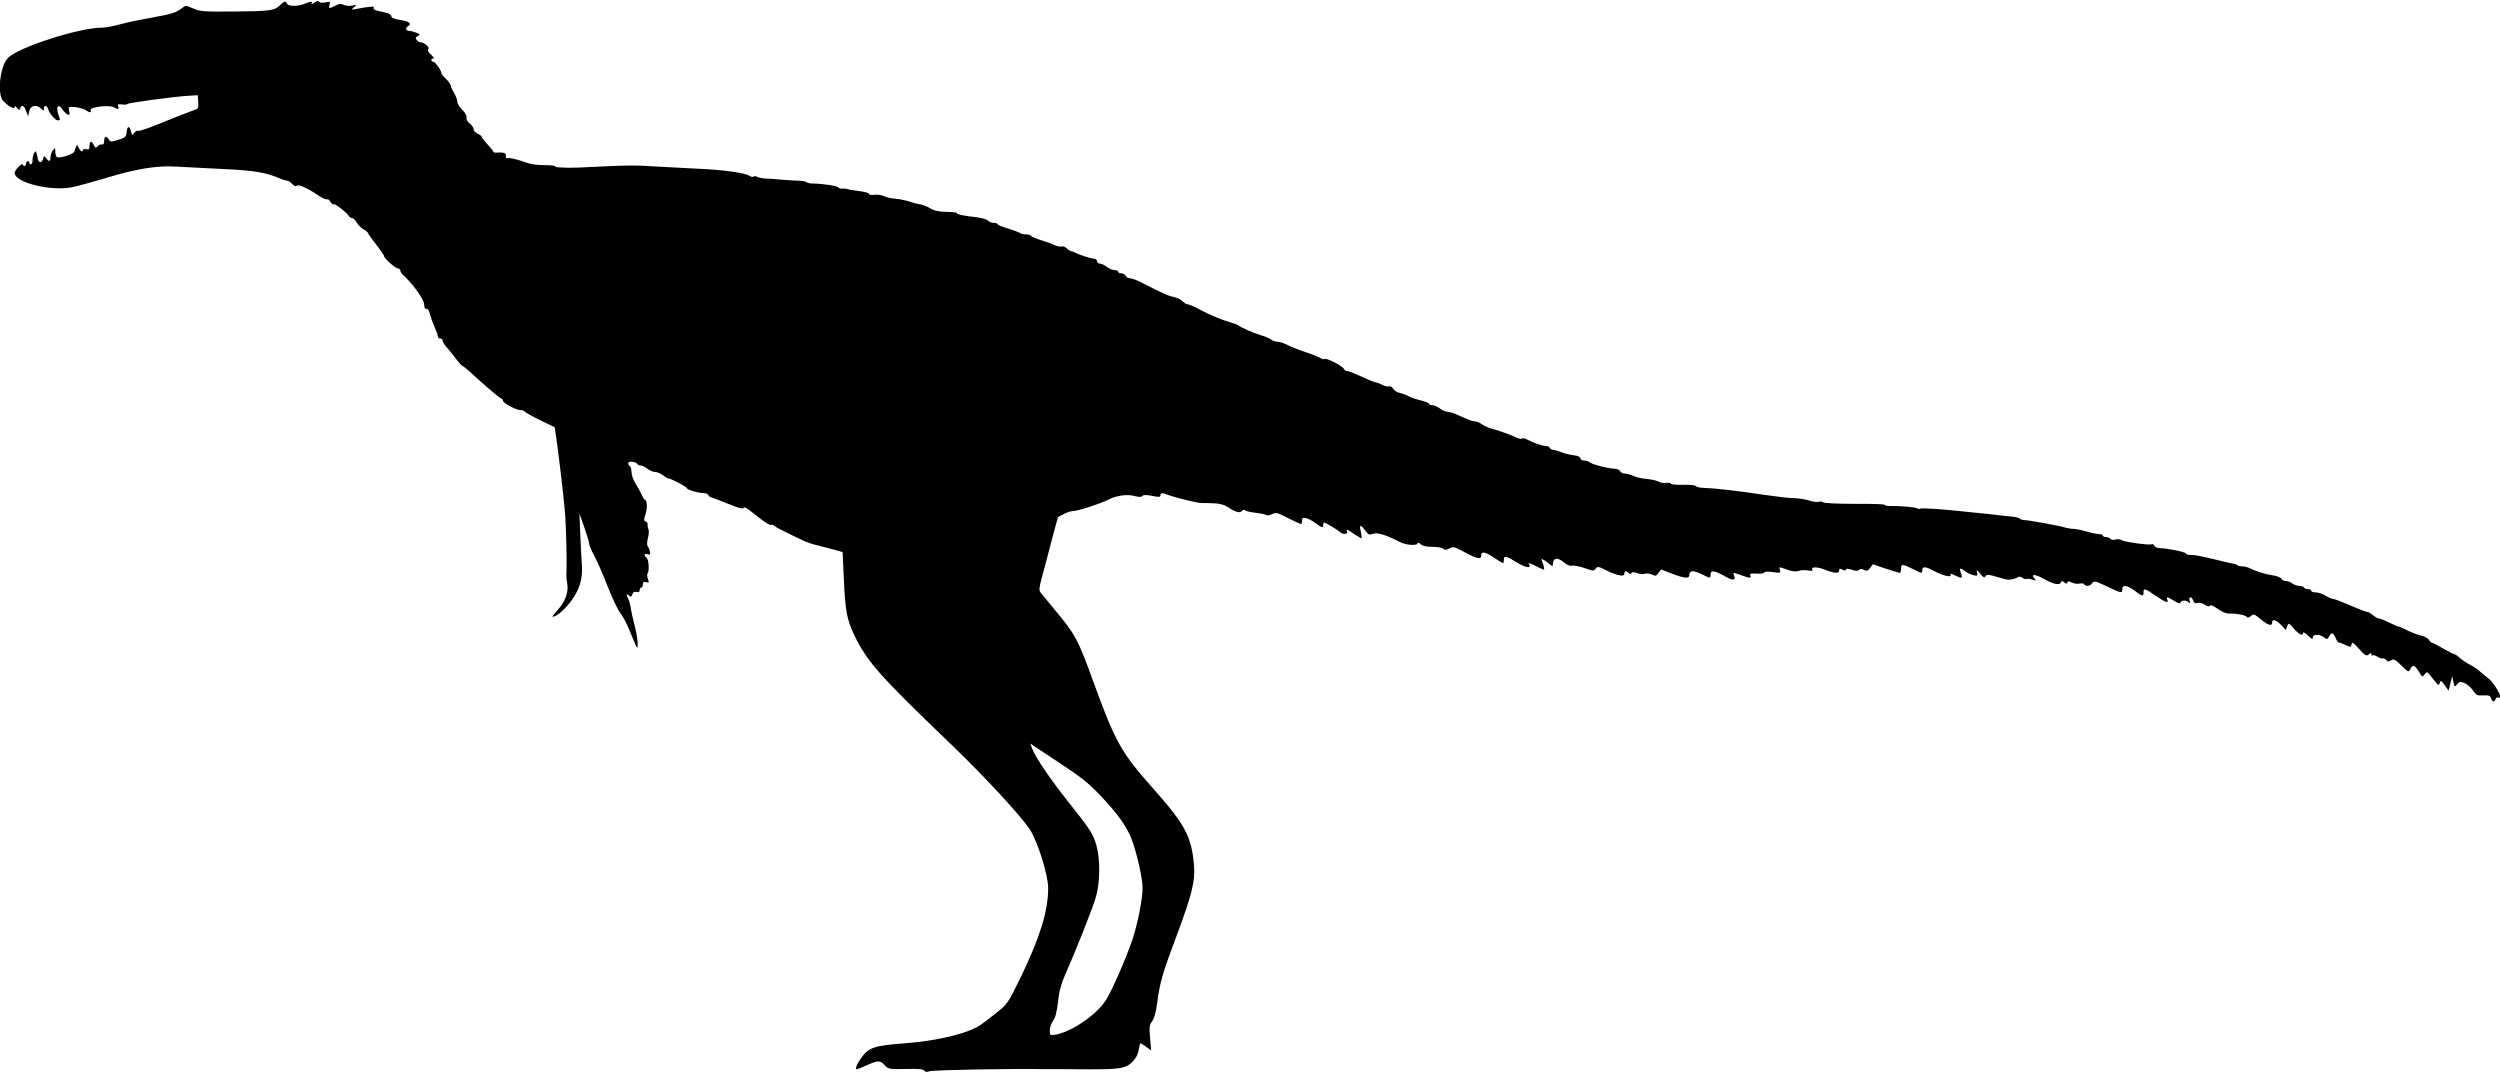
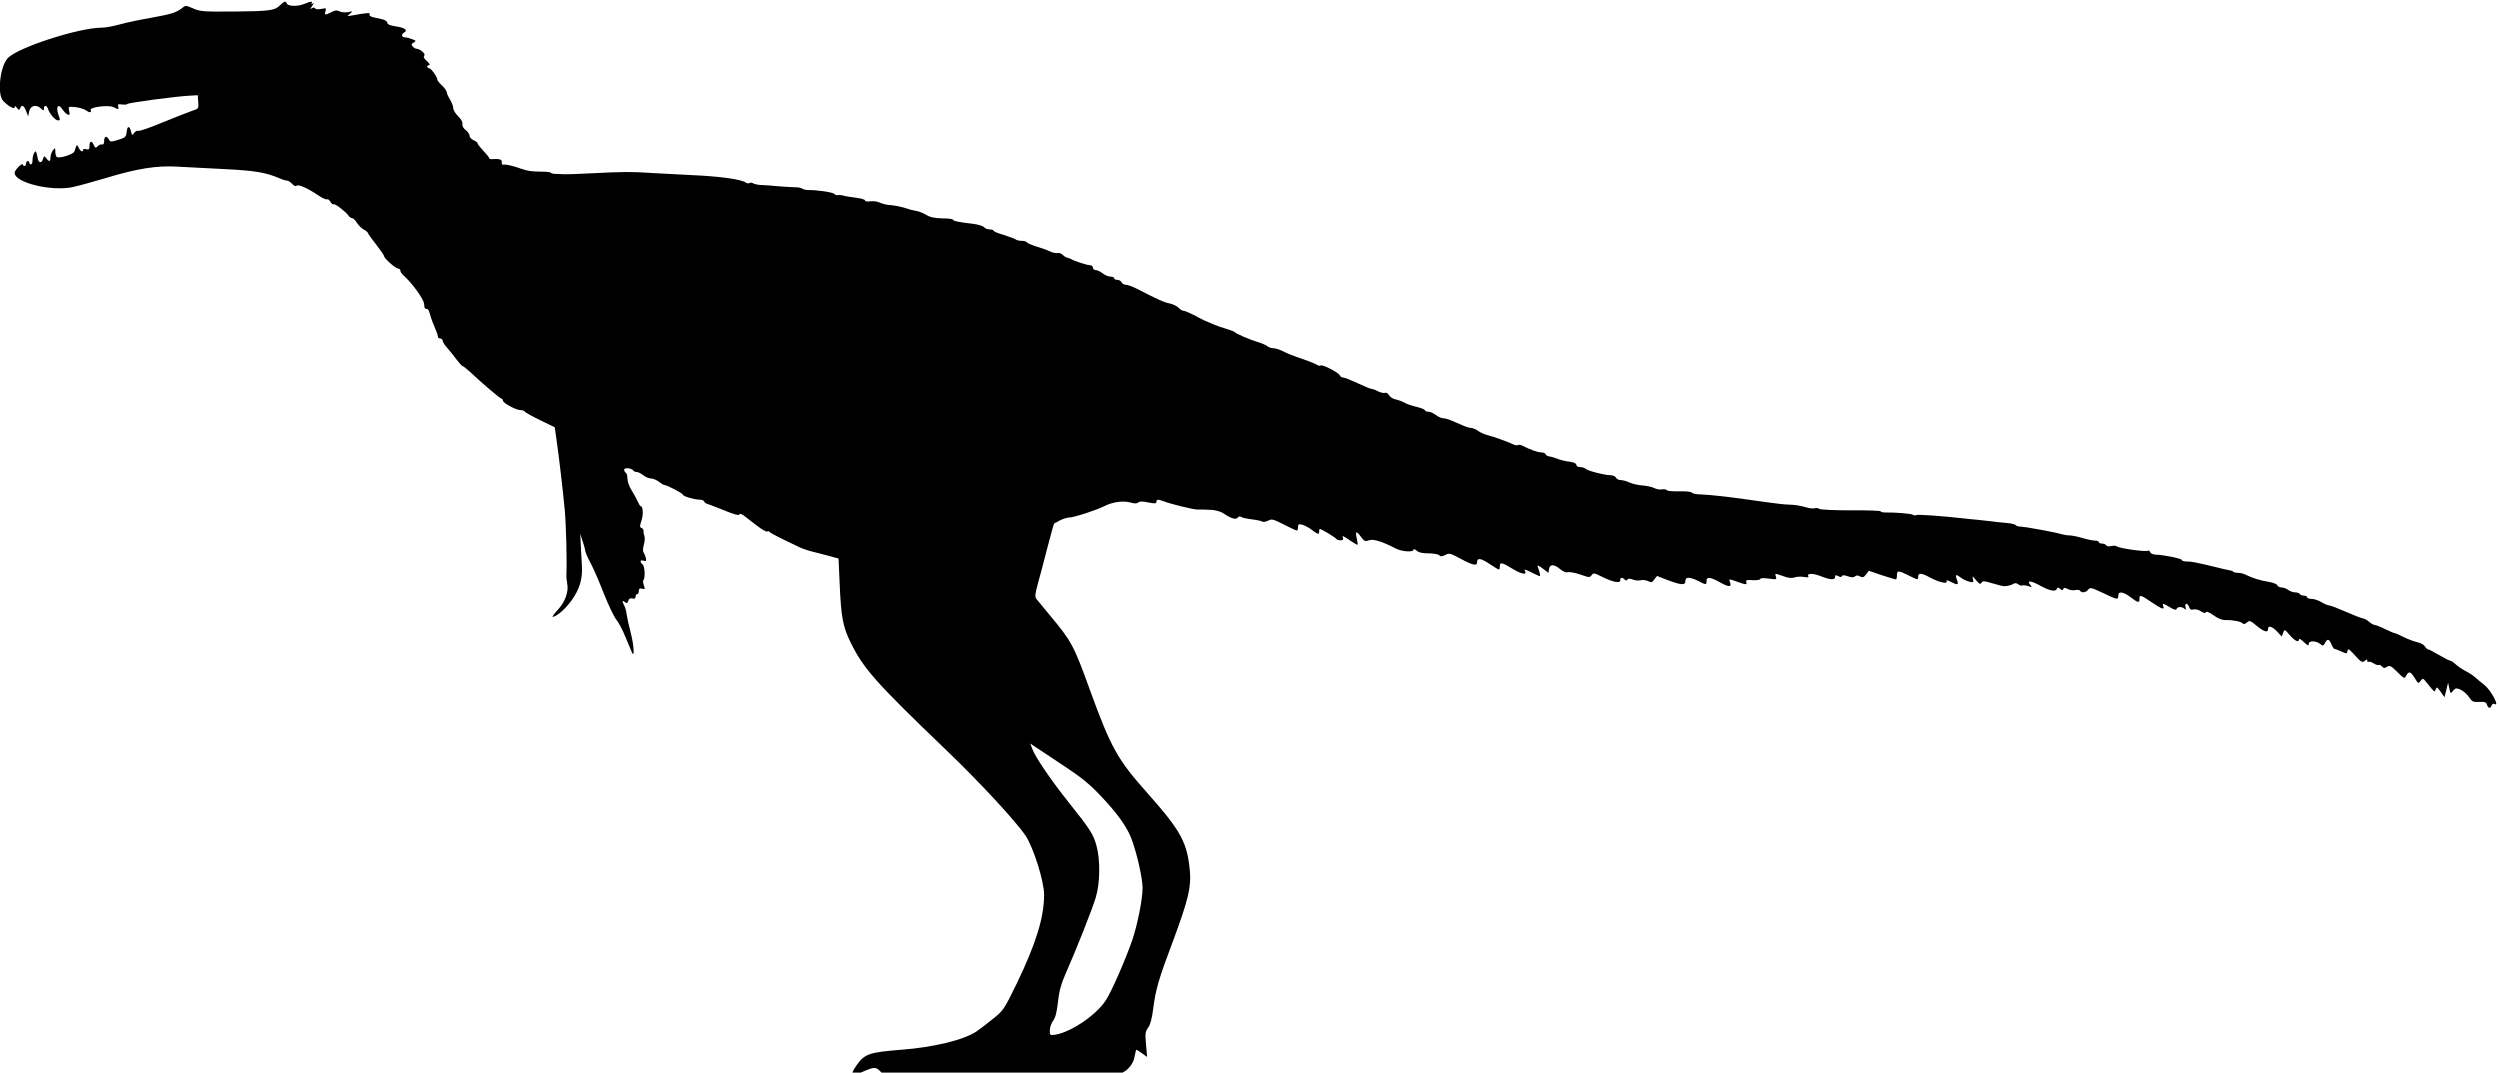
<svg xmlns="http://www.w3.org/2000/svg" version="1.0" width="1536pt" height="659pt" viewBox="0 0 1536 659" preserveAspectRatio="xMidYMid meet">
  <g transform="translate(0,659) scale(0.1,-0.1)" fill="#000000" stroke="none">
-     <path d="M1930 6573 c-13 -9 -20 -11 -16 -5 10 16 -4 15 -47 -3 -40 -16 -99 -14 -105 4 -6 17 -17 14 -43 -13 -32 -31 -62 -35 -290 -37 -177 -1 -200 0 -242 19 -46 20 -47 20 -70 1 -36 -27 -61 -35 -192 -59 -65 -11 -149 -29 -189 -40 -39 -11 -88 -20 -110 -20 -142 0 -521 -123 -579 -188 -47 -51 -65 -219 -29 -260 28 -32 72 -57 72 -41 1 10 5 9 14 -4 12 -15 14 -16 20 -2 9 24 23 18 36 -17 l13 -33 6 30 c7 36 43 46 72 19 17 -16 19 -16 19 -1 0 23 17 21 25 -2 9 -30 45 -71 62 -71 11 0 13 5 8 18 -26 60 -11 96 20 48 9 -13 23 -27 31 -30 13 -5 14 0 9 22 -6 27 -5 28 37 24 24 -3 52 -11 63 -18 25 -18 39 -18 32 0 -7 18 112 33 142 17 27 -15 34 -14 27 5 -5 13 -1 15 24 12 16 -2 31 -1 32 3 3 7 298 47 383 51 l50 3 3 -42 c3 -40 2 -41 -35 -53 -21 -7 -102 -39 -181 -71 -79 -33 -148 -57 -153 -53 -6 3 -16 -2 -24 -12 -13 -18 -14 -17 -20 9 -10 37 -23 34 -27 -5 -3 -29 -8 -34 -51 -47 -45 -14 -50 -14 -58 2 -15 25 -29 21 -29 -9 0 -16 -5 -24 -12 -22 -7 3 -19 -2 -27 -10 -13 -13 -16 -12 -25 7 -13 29 -26 26 -26 -5 0 -21 -4 -25 -20 -21 -11 3 -20 1 -20 -4 0 -17 -17 -9 -27 14 -11 23 -11 22 -26 -24 -6 -17 -91 -44 -108 -34 -5 4 -9 18 -9 33 -1 26 -1 26 -15 8 -8 -11 -15 -30 -15 -43 0 -27 -8 -29 -26 -5 -13 16 -14 15 -20 -6 -8 -26 -28 -24 -32 4 -2 10 -5 26 -8 34 -4 13 -6 13 -14 0 -6 -8 -10 -27 -10 -42 0 -16 -4 -28 -10 -28 -5 0 -10 5 -10 10 0 6 -4 10 -10 10 -5 0 -10 -7 -10 -15 0 -8 -4 -15 -10 -15 -5 0 -10 4 -10 10 0 5 -11 -1 -25 -14 -14 -13 -25 -30 -25 -38 0 -60 222 -115 355 -88 33 7 124 32 202 55 192 59 319 79 442 71 53 -3 183 -10 289 -15 188 -9 257 -21 340 -57 18 -8 39 -14 46 -14 7 0 21 -9 31 -20 12 -13 22 -17 28 -11 10 10 65 -14 135 -61 23 -16 46 -26 52 -23 5 3 14 -4 20 -15 6 -11 15 -18 20 -15 9 5 77 -48 93 -72 4 -7 14 -13 20 -13 7 0 20 -13 29 -28 9 -15 28 -34 42 -42 14 -7 26 -17 26 -21 0 -3 22 -35 50 -70 27 -35 50 -68 50 -73 0 -14 71 -76 86 -76 8 0 14 -6 14 -13 0 -7 8 -19 18 -28 51 -45 123 -142 127 -174 1 -5 3 -16 3 -23 1 -6 7 -11 14 -10 6 2 14 -10 18 -27 4 -16 16 -52 28 -79 12 -27 22 -55 22 -62 0 -8 7 -14 15 -14 8 0 15 -6 15 -14 0 -7 12 -27 28 -44 15 -17 41 -49 57 -71 17 -22 33 -40 38 -41 4 0 24 -16 45 -35 75 -71 186 -165 194 -165 4 0 8 -6 8 -12 1 -15 81 -58 109 -58 11 0 22 -4 25 -9 3 -5 46 -29 95 -53 l89 -43 11 -75 c14 -96 39 -306 51 -435 8 -85 14 -313 10 -395 -1 -14 2 -39 5 -56 10 -48 -12 -111 -57 -160 -22 -24 -37 -44 -33 -44 22 0 72 42 111 93 55 74 75 139 69 226 -2 36 -7 122 -10 191 l-5 125 30 -85 c16 -47 30 -92 30 -101 0 -9 14 -43 32 -75 17 -32 55 -118 83 -191 29 -73 64 -146 78 -162 13 -16 38 -63 54 -103 17 -40 34 -82 39 -93 19 -47 15 38 -6 118 -12 45 -23 96 -25 113 -2 18 -8 41 -14 52 -15 28 -14 37 3 23 11 -10 16 -8 21 7 4 14 12 18 25 15 14 -4 20 0 20 11 0 9 5 16 10 16 6 0 10 9 10 19 0 14 5 18 20 14 18 -5 19 -3 11 20 -5 14 -7 28 -3 32 12 12 9 85 -4 96 -20 17 -17 31 5 24 16 -5 18 -2 14 17 -3 13 -10 28 -14 34 -5 6 -4 27 2 48 6 21 7 45 3 54 -4 10 -6 23 -5 30 1 7 -4 15 -12 18 -12 4 -12 11 -1 45 13 37 10 89 -5 89 -3 0 -12 15 -20 33 -8 17 -25 49 -38 69 -13 21 -23 51 -23 67 0 16 -4 33 -10 36 -5 3 -10 12 -10 19 0 15 46 10 56 -5 3 -5 12 -9 21 -9 8 0 26 -9 40 -20 14 -11 36 -20 48 -20 12 0 34 -9 48 -20 14 -11 29 -20 34 -20 15 0 113 -51 113 -59 0 -10 70 -31 103 -31 14 0 27 -5 29 -12 2 -6 11 -13 19 -14 7 -2 54 -20 104 -40 58 -24 90 -33 93 -25 2 7 13 4 30 -9 15 -12 51 -39 79 -61 29 -22 57 -38 62 -35 5 4 12 2 15 -3 5 -7 78 -44 191 -97 17 -7 48 -18 70 -23 22 -6 67 -17 101 -26 l61 -17 7 -156 c9 -204 19 -260 66 -357 79 -162 154 -247 590 -665 208 -200 426 -435 487 -526 48 -73 113 -279 113 -361 0 -140 -50 -302 -170 -550 -77 -157 -80 -162 -147 -215 -37 -30 -81 -64 -98 -75 -78 -53 -265 -98 -464 -113 -192 -15 -223 -25 -271 -92 -27 -37 -38 -68 -25 -68 2 0 30 11 61 25 70 31 81 31 110 0 22 -24 28 -25 129 -23 77 2 108 -1 114 -10 5 -9 15 -10 32 -4 20 8 499 17 712 13 31 0 74 0 95 0 20 0 96 0 167 -1 195 -1 233 6 272 45 21 21 35 46 39 74 4 22 9 41 11 41 3 0 19 -10 35 -22 l31 -22 -7 77 c-6 68 -4 80 14 104 13 19 23 56 30 113 16 122 32 180 122 418 93 251 112 329 104 427 -16 178 -54 248 -255 475 -191 214 -229 282 -361 645 -98 271 -112 296 -245 455 -39 47 -76 92 -83 101 -9 12 -7 31 9 90 12 41 38 141 59 223 21 81 40 149 42 150 2 0 18 9 36 19 19 9 43 17 55 17 29 0 168 45 217 70 51 26 116 35 162 22 25 -7 39 -7 47 1 7 7 26 7 60 0 41 -8 51 -8 51 3 0 17 10 17 47 3 38 -15 184 -51 206 -50 23 1 34 0 87 -2 27 -2 58 -11 75 -23 42 -30 76 -39 85 -24 5 7 13 9 21 4 13 -7 20 -9 86 -18 17 -2 37 -7 43 -11 7 -4 23 -1 37 6 22 12 31 9 96 -24 40 -20 75 -37 80 -37 4 0 7 9 7 21 0 18 4 20 26 15 15 -4 41 -18 59 -32 37 -28 45 -30 45 -9 0 8 2 15 4 15 9 0 96 -52 101 -61 4 -5 15 -9 27 -9 14 0 18 5 14 16 -6 16 -4 15 53 -23 19 -13 35 -22 37 -20 2 1 -1 19 -5 40 -11 45 -2 47 27 7 19 -26 25 -28 48 -20 26 10 79 -6 164 -50 38 -20 110 -25 110 -7 0 5 8 3 18 -6 13 -12 36 -17 73 -17 30 0 60 -5 67 -12 9 -9 18 -8 37 2 24 13 31 11 94 -23 73 -40 101 -46 101 -23 0 30 23 27 75 -8 30 -20 57 -36 60 -36 3 0 5 9 5 20 0 28 13 25 80 -16 52 -32 90 -39 75 -13 -9 14 2 11 45 -11 22 -11 42 -20 45 -20 6 0 1 22 -13 60 -4 9 9 4 30 -12 l37 -28 3 22 c4 32 30 33 66 3 20 -17 38 -24 50 -21 10 3 44 -3 76 -14 54 -19 59 -20 70 -4 11 15 16 14 62 -9 68 -34 114 -43 114 -23 0 19 11 21 27 5 7 -7 13 -8 17 0 5 7 15 7 33 0 15 -6 38 -8 50 -4 13 3 33 0 45 -6 18 -10 24 -8 37 10 l17 22 67 -26 c83 -31 107 -32 107 -5 0 13 7 20 20 20 12 0 38 -9 60 -20 48 -25 50 -25 50 0 0 28 24 25 86 -10 52 -29 70 -28 58 4 -8 20 -7 20 46 1 53 -19 61 -19 54 -1 -4 12 4 14 40 11 25 -1 46 2 46 7 0 6 20 7 51 3 48 -7 51 -6 45 13 -7 20 -7 20 42 3 34 -13 55 -15 73 -9 13 5 39 6 57 3 21 -4 32 -3 28 3 -12 20 26 21 75 2 60 -24 89 -25 89 -5 0 12 4 13 19 5 13 -7 20 -7 23 0 2 7 14 7 36 -1 24 -8 37 -8 44 -1 8 8 17 8 31 0 17 -8 23 -6 37 12 l17 23 79 -27 c44 -14 82 -26 87 -26 4 0 7 11 7 25 0 31 8 31 70 0 58 -29 60 -30 60 -11 0 28 19 27 76 -4 56 -30 112 -41 98 -19 -3 6 8 4 24 -5 45 -23 53 -21 41 10 -13 35 -7 38 22 16 13 -11 37 -22 53 -26 26 -6 28 -5 23 16 -5 21 -3 20 19 -7 20 -24 26 -27 33 -16 8 13 18 12 70 -4 34 -10 67 -18 74 -17 22 2 42 7 55 16 7 4 19 3 27 -4 8 -7 20 -10 27 -7 7 2 24 0 37 -5 21 -8 22 -7 11 7 -25 30 1 29 59 -3 62 -34 97 -40 104 -19 3 9 7 9 19 -1 12 -10 17 -10 20 -1 3 9 9 9 27 0 13 -7 33 -10 46 -7 13 3 27 2 30 -4 10 -15 36 -12 50 7 11 15 19 13 90 -20 89 -43 95 -44 95 -17 0 29 30 25 76 -10 46 -35 54 -36 54 -10 0 27 6 26 74 -20 63 -43 82 -49 72 -25 -7 20 0 19 42 -7 25 -15 37 -18 40 -10 5 15 34 16 49 1 9 -9 10 -7 6 10 -7 27 13 28 22 1 5 -15 12 -19 26 -15 12 4 31 -1 46 -11 19 -12 28 -13 31 -6 2 8 20 0 46 -18 29 -21 54 -31 77 -30 45 1 98 -10 105 -22 3 -5 14 -2 24 7 16 14 20 13 60 -20 45 -37 70 -45 70 -20 0 24 24 17 55 -15 l29 -31 9 23 c8 23 9 22 41 -15 33 -37 56 -48 56 -25 0 6 14 -1 30 -17 24 -23 30 -25 30 -11 0 21 45 20 72 -2 14 -12 18 -11 28 7 15 29 25 26 40 -9 7 -16 15 -29 19 -28 3 1 22 -6 41 -15 33 -15 35 -15 38 4 3 16 11 11 46 -28 38 -42 45 -46 60 -34 13 11 16 11 16 1 0 -8 3 -10 7 -7 3 4 17 0 30 -8 13 -9 27 -13 32 -11 5 3 14 -1 21 -9 9 -11 16 -12 31 -2 16 10 25 6 63 -32 43 -42 44 -43 55 -22 16 29 26 26 52 -15 21 -35 23 -36 36 -18 14 18 15 18 34 -6 55 -68 52 -66 59 -45 6 16 9 14 30 -15 l24 -34 11 44 11 45 8 -35 c6 -32 8 -33 20 -18 7 10 17 18 23 18 22 0 60 -26 78 -54 18 -27 26 -31 62 -29 34 2 43 -1 48 -17 8 -24 21 -26 29 -4 3 8 10 12 16 9 37 -23 -20 85 -62 117 -18 14 -42 34 -53 44 -11 11 -37 28 -58 39 -22 11 -50 30 -63 42 -14 13 -29 23 -34 23 -5 0 -36 16 -69 35 -32 19 -63 35 -68 35 -4 0 -13 8 -20 19 -6 10 -27 21 -46 25 -19 4 -56 18 -83 31 -27 14 -52 25 -57 25 -4 0 -30 11 -59 25 -28 14 -57 25 -63 25 -7 0 -22 9 -35 20 -13 11 -29 20 -36 20 -7 0 -54 18 -104 40 -50 22 -97 40 -105 40 -8 0 -29 9 -47 20 -18 11 -45 20 -60 20 -16 0 -28 5 -28 10 0 6 -9 10 -19 10 -11 0 -23 5 -26 10 -3 6 -16 10 -29 10 -12 0 -31 7 -42 15 -10 8 -29 15 -40 15 -12 0 -24 6 -27 14 -3 7 -25 16 -49 20 -52 8 -104 24 -140 42 -14 8 -37 14 -50 14 -14 0 -28 3 -32 7 -3 4 -14 8 -24 9 -9 1 -46 10 -82 19 -122 29 -150 35 -180 35 -17 0 -30 4 -30 9 0 9 -112 32 -162 33 -15 1 -29 7 -32 15 -3 8 -10 12 -15 9 -12 -8 -173 14 -188 26 -6 5 -22 6 -36 3 -14 -4 -28 -2 -31 4 -4 6 -16 11 -27 11 -10 0 -19 4 -19 9 0 5 -10 9 -22 9 -13 0 -48 7 -78 16 -30 9 -66 16 -79 16 -14 0 -38 4 -55 9 -36 11 -210 43 -246 45 -14 0 -28 5 -31 10 -4 4 -26 10 -50 12 -24 2 -66 6 -94 10 -27 3 -68 8 -90 10 -22 2 -58 5 -80 8 -143 16 -287 26 -295 21 -6 -3 -16 -3 -22 2 -12 7 -108 15 -170 14 -16 0 -28 3 -28 7 0 4 -82 7 -183 6 -100 0 -188 4 -194 9 -7 5 -19 7 -28 4 -8 -4 -36 0 -62 8 -26 8 -68 14 -93 14 -25 0 -94 8 -155 17 -207 30 -314 43 -410 47 -16 1 -33 6 -37 11 -3 5 -38 8 -76 7 -39 -1 -73 2 -76 7 -3 5 -16 7 -30 5 -13 -3 -34 1 -47 8 -13 7 -46 14 -73 16 -27 2 -62 10 -79 18 -17 8 -41 15 -54 15 -13 0 -26 7 -29 15 -4 8 -19 15 -35 15 -36 0 -140 27 -153 40 -5 5 -20 10 -33 10 -13 0 -23 6 -23 14 0 8 -16 16 -43 19 -24 3 -57 11 -73 18 -16 6 -38 13 -48 14 -11 1 -22 7 -24 13 -2 7 -14 12 -27 12 -22 0 -69 17 -118 42 -10 5 -22 6 -27 3 -5 -3 -17 -1 -27 4 -27 14 -124 49 -158 57 -16 4 -42 15 -57 25 -14 11 -34 19 -43 19 -9 0 -33 7 -53 16 -21 9 -52 22 -70 30 -18 8 -41 14 -51 14 -10 0 -30 9 -44 20 -14 11 -35 20 -46 20 -12 0 -21 4 -21 9 0 5 -24 14 -52 21 -29 7 -62 18 -73 25 -11 7 -35 16 -53 20 -18 3 -37 16 -43 27 -6 11 -17 17 -24 14 -8 -3 -27 1 -42 9 -15 8 -33 15 -40 15 -7 0 -45 16 -86 35 -41 19 -81 35 -89 35 -9 0 -18 6 -21 13 -6 17 -106 69 -118 61 -6 -3 -15 -1 -22 4 -7 5 -48 22 -92 37 -44 14 -96 35 -116 46 -20 10 -47 19 -60 19 -12 0 -30 6 -38 13 -9 7 -36 19 -61 26 -47 14 -131 50 -140 61 -3 3 -25 12 -50 19 -25 7 -58 19 -75 26 -49 20 -79 34 -95 43 -43 24 -83 42 -94 42 -7 0 -21 9 -30 19 -10 10 -34 22 -54 26 -33 6 -73 24 -203 91 -26 13 -56 24 -67 24 -11 0 -22 7 -26 15 -3 8 -15 15 -26 15 -11 0 -20 5 -20 10 0 6 -10 10 -22 10 -13 0 -34 9 -48 20 -14 11 -33 20 -42 20 -10 0 -18 7 -18 15 0 8 -8 15 -17 15 -19 0 -99 26 -117 38 -6 3 -17 7 -23 8 -7 1 -20 9 -29 18 -9 9 -24 14 -33 11 -9 -2 -28 2 -43 9 -15 8 -52 21 -82 30 -30 9 -58 21 -61 26 -3 6 -19 10 -34 10 -15 0 -31 4 -36 9 -6 4 -38 16 -72 27 -35 10 -63 21 -63 26 0 4 -11 8 -24 8 -13 0 -29 6 -35 14 -6 7 -35 16 -64 20 -89 10 -127 18 -127 26 0 4 -30 8 -66 8 -47 1 -75 7 -99 22 -19 11 -46 22 -62 24 -15 2 -46 10 -68 18 -22 7 -60 15 -85 17 -24 1 -56 9 -70 16 -14 7 -40 10 -57 8 -20 -3 -33 -1 -33 5 0 6 -26 13 -57 17 -32 4 -65 9 -73 12 -8 3 -23 5 -34 4 -10 -2 -22 2 -25 7 -6 10 -107 25 -161 24 -14 0 -30 4 -36 9 -6 4 -24 8 -40 8 -16 0 -63 3 -104 6 -41 4 -91 8 -110 8 -19 1 -41 6 -47 10 -7 5 -18 5 -23 2 -6 -4 -16 -2 -23 3 -25 20 -165 39 -337 46 -80 4 -190 10 -245 13 -117 8 -169 8 -365 -2 -80 -4 -154 -7 -165 -6 -11 0 -35 1 -52 2 -18 0 -33 4 -33 7 0 4 -28 7 -62 7 -59 1 -80 4 -118 17 -50 18 -97 29 -110 26 -10 -2 -14 3 -12 15 3 17 -15 22 -60 19 -10 -1 -18 2 -18 7 0 4 -16 24 -35 44 -19 20 -35 40 -35 45 0 5 -11 14 -25 20 -14 6 -25 19 -25 28 0 9 -11 25 -24 35 -15 11 -22 26 -20 37 3 10 -7 29 -25 46 -17 17 -31 39 -31 50 0 12 -9 36 -20 54 -11 18 -20 38 -20 45 0 7 -13 26 -30 42 -16 15 -28 31 -28 34 3 13 -38 71 -49 71 -7 0 -13 5 -13 10 0 6 6 10 13 10 6 0 0 11 -15 24 -18 16 -23 27 -16 34 10 10 -26 42 -48 42 -6 0 -17 6 -23 14 -10 11 -8 17 6 24 16 10 15 12 -10 21 -16 6 -34 11 -42 11 -22 0 -27 18 -8 29 27 15 5 31 -53 39 -32 5 -49 12 -49 21 0 8 -13 18 -30 22 -16 4 -43 10 -58 13 -17 4 -25 11 -21 18 7 11 -18 9 -106 -7 -34 -6 -34 -6 -15 10 19 16 19 17 -12 10 -18 -3 -41 -1 -52 5 -16 8 -28 7 -50 -5 -39 -20 -44 -19 -36 6 6 19 4 20 -25 14 -20 -4 -35 -3 -39 4 -5 7 -14 5 -31 -6z m4600 -4684 c114 -75 164 -116 234 -190 101 -107 157 -185 186 -258 33 -84 70 -246 70 -306 0 -69 -31 -225 -63 -320 -44 -126 -128 -319 -165 -374 -59 -89 -212 -192 -307 -208 -34 -5 -35 -4 -35 26 0 18 9 44 20 59 15 20 23 54 30 115 7 65 18 108 45 170 62 139 165 398 187 472 27 86 29 231 5 318 -19 71 -39 102 -170 266 -111 139 -208 282 -225 331 l-12 32 28 -19 c15 -10 92 -61 172 -114z" />
+     <path d="M1930 6573 c-13 -9 -20 -11 -16 -5 10 16 -4 15 -47 -3 -40 -16 -99 -14 -105 4 -6 17 -17 14 -43 -13 -32 -31 -62 -35 -290 -37 -177 -1 -200 0 -242 19 -46 20 -47 20 -70 1 -36 -27 -61 -35 -192 -59 -65 -11 -149 -29 -189 -40 -39 -11 -88 -20 -110 -20 -142 0 -521 -123 -579 -188 -47 -51 -65 -219 -29 -260 28 -32 72 -57 72 -41 1 10 5 9 14 -4 12 -15 14 -16 20 -2 9 24 23 18 36 -17 l13 -33 6 30 c7 36 43 46 72 19 17 -16 19 -16 19 -1 0 23 17 21 25 -2 9 -30 45 -71 62 -71 11 0 13 5 8 18 -26 60 -11 96 20 48 9 -13 23 -27 31 -30 13 -5 14 0 9 22 -6 27 -5 28 37 24 24 -3 52 -11 63 -18 25 -18 39 -18 32 0 -7 18 112 33 142 17 27 -15 34 -14 27 5 -5 13 -1 15 24 12 16 -2 31 -1 32 3 3 7 298 47 383 51 l50 3 3 -42 c3 -40 2 -41 -35 -53 -21 -7 -102 -39 -181 -71 -79 -33 -148 -57 -153 -53 -6 3 -16 -2 -24 -12 -13 -18 -14 -17 -20 9 -10 37 -23 34 -27 -5 -3 -29 -8 -34 -51 -47 -45 -14 -50 -14 -58 2 -15 25 -29 21 -29 -9 0 -16 -5 -24 -12 -22 -7 3 -19 -2 -27 -10 -13 -13 -16 -12 -25 7 -13 29 -26 26 -26 -5 0 -21 -4 -25 -20 -21 -11 3 -20 1 -20 -4 0 -17 -17 -9 -27 14 -11 23 -11 22 -26 -24 -6 -17 -91 -44 -108 -34 -5 4 -9 18 -9 33 -1 26 -1 26 -15 8 -8 -11 -15 -30 -15 -43 0 -27 -8 -29 -26 -5 -13 16 -14 15 -20 -6 -8 -26 -28 -24 -32 4 -2 10 -5 26 -8 34 -4 13 -6 13 -14 0 -6 -8 -10 -27 -10 -42 0 -16 -4 -28 -10 -28 -5 0 -10 5 -10 10 0 6 -4 10 -10 10 -5 0 -10 -7 -10 -15 0 -8 -4 -15 -10 -15 -5 0 -10 4 -10 10 0 5 -11 -1 -25 -14 -14 -13 -25 -30 -25 -38 0 -60 222 -115 355 -88 33 7 124 32 202 55 192 59 319 79 442 71 53 -3 183 -10 289 -15 188 -9 257 -21 340 -57 18 -8 39 -14 46 -14 7 0 21 -9 31 -20 12 -13 22 -17 28 -11 10 10 65 -14 135 -61 23 -16 46 -26 52 -23 5 3 14 -4 20 -15 6 -11 15 -18 20 -15 9 5 77 -48 93 -72 4 -7 14 -13 20 -13 7 0 20 -13 29 -28 9 -15 28 -34 42 -42 14 -7 26 -17 26 -21 0 -3 22 -35 50 -70 27 -35 50 -68 50 -73 0 -14 71 -76 86 -76 8 0 14 -6 14 -13 0 -7 8 -19 18 -28 51 -45 123 -142 127 -174 1 -5 3 -16 3 -23 1 -6 7 -11 14 -10 6 2 14 -10 18 -27 4 -16 16 -52 28 -79 12 -27 22 -55 22 -62 0 -8 7 -14 15 -14 8 0 15 -6 15 -14 0 -7 12 -27 28 -44 15 -17 41 -49 57 -71 17 -22 33 -40 38 -41 4 0 24 -16 45 -35 75 -71 186 -165 194 -165 4 0 8 -6 8 -12 1 -15 81 -58 109 -58 11 0 22 -4 25 -9 3 -5 46 -29 95 -53 l89 -43 11 -75 c14 -96 39 -306 51 -435 8 -85 14 -313 10 -395 -1 -14 2 -39 5 -56 10 -48 -12 -111 -57 -160 -22 -24 -37 -44 -33 -44 22 0 72 42 111 93 55 74 75 139 69 226 -2 36 -7 122 -10 191 c16 -47 30 -92 30 -101 0 -9 14 -43 32 -75 17 -32 55 -118 83 -191 29 -73 64 -146 78 -162 13 -16 38 -63 54 -103 17 -40 34 -82 39 -93 19 -47 15 38 -6 118 -12 45 -23 96 -25 113 -2 18 -8 41 -14 52 -15 28 -14 37 3 23 11 -10 16 -8 21 7 4 14 12 18 25 15 14 -4 20 0 20 11 0 9 5 16 10 16 6 0 10 9 10 19 0 14 5 18 20 14 18 -5 19 -3 11 20 -5 14 -7 28 -3 32 12 12 9 85 -4 96 -20 17 -17 31 5 24 16 -5 18 -2 14 17 -3 13 -10 28 -14 34 -5 6 -4 27 2 48 6 21 7 45 3 54 -4 10 -6 23 -5 30 1 7 -4 15 -12 18 -12 4 -12 11 -1 45 13 37 10 89 -5 89 -3 0 -12 15 -20 33 -8 17 -25 49 -38 69 -13 21 -23 51 -23 67 0 16 -4 33 -10 36 -5 3 -10 12 -10 19 0 15 46 10 56 -5 3 -5 12 -9 21 -9 8 0 26 -9 40 -20 14 -11 36 -20 48 -20 12 0 34 -9 48 -20 14 -11 29 -20 34 -20 15 0 113 -51 113 -59 0 -10 70 -31 103 -31 14 0 27 -5 29 -12 2 -6 11 -13 19 -14 7 -2 54 -20 104 -40 58 -24 90 -33 93 -25 2 7 13 4 30 -9 15 -12 51 -39 79 -61 29 -22 57 -38 62 -35 5 4 12 2 15 -3 5 -7 78 -44 191 -97 17 -7 48 -18 70 -23 22 -6 67 -17 101 -26 l61 -17 7 -156 c9 -204 19 -260 66 -357 79 -162 154 -247 590 -665 208 -200 426 -435 487 -526 48 -73 113 -279 113 -361 0 -140 -50 -302 -170 -550 -77 -157 -80 -162 -147 -215 -37 -30 -81 -64 -98 -75 -78 -53 -265 -98 -464 -113 -192 -15 -223 -25 -271 -92 -27 -37 -38 -68 -25 -68 2 0 30 11 61 25 70 31 81 31 110 0 22 -24 28 -25 129 -23 77 2 108 -1 114 -10 5 -9 15 -10 32 -4 20 8 499 17 712 13 31 0 74 0 95 0 20 0 96 0 167 -1 195 -1 233 6 272 45 21 21 35 46 39 74 4 22 9 41 11 41 3 0 19 -10 35 -22 l31 -22 -7 77 c-6 68 -4 80 14 104 13 19 23 56 30 113 16 122 32 180 122 418 93 251 112 329 104 427 -16 178 -54 248 -255 475 -191 214 -229 282 -361 645 -98 271 -112 296 -245 455 -39 47 -76 92 -83 101 -9 12 -7 31 9 90 12 41 38 141 59 223 21 81 40 149 42 150 2 0 18 9 36 19 19 9 43 17 55 17 29 0 168 45 217 70 51 26 116 35 162 22 25 -7 39 -7 47 1 7 7 26 7 60 0 41 -8 51 -8 51 3 0 17 10 17 47 3 38 -15 184 -51 206 -50 23 1 34 0 87 -2 27 -2 58 -11 75 -23 42 -30 76 -39 85 -24 5 7 13 9 21 4 13 -7 20 -9 86 -18 17 -2 37 -7 43 -11 7 -4 23 -1 37 6 22 12 31 9 96 -24 40 -20 75 -37 80 -37 4 0 7 9 7 21 0 18 4 20 26 15 15 -4 41 -18 59 -32 37 -28 45 -30 45 -9 0 8 2 15 4 15 9 0 96 -52 101 -61 4 -5 15 -9 27 -9 14 0 18 5 14 16 -6 16 -4 15 53 -23 19 -13 35 -22 37 -20 2 1 -1 19 -5 40 -11 45 -2 47 27 7 19 -26 25 -28 48 -20 26 10 79 -6 164 -50 38 -20 110 -25 110 -7 0 5 8 3 18 -6 13 -12 36 -17 73 -17 30 0 60 -5 67 -12 9 -9 18 -8 37 2 24 13 31 11 94 -23 73 -40 101 -46 101 -23 0 30 23 27 75 -8 30 -20 57 -36 60 -36 3 0 5 9 5 20 0 28 13 25 80 -16 52 -32 90 -39 75 -13 -9 14 2 11 45 -11 22 -11 42 -20 45 -20 6 0 1 22 -13 60 -4 9 9 4 30 -12 l37 -28 3 22 c4 32 30 33 66 3 20 -17 38 -24 50 -21 10 3 44 -3 76 -14 54 -19 59 -20 70 -4 11 15 16 14 62 -9 68 -34 114 -43 114 -23 0 19 11 21 27 5 7 -7 13 -8 17 0 5 7 15 7 33 0 15 -6 38 -8 50 -4 13 3 33 0 45 -6 18 -10 24 -8 37 10 l17 22 67 -26 c83 -31 107 -32 107 -5 0 13 7 20 20 20 12 0 38 -9 60 -20 48 -25 50 -25 50 0 0 28 24 25 86 -10 52 -29 70 -28 58 4 -8 20 -7 20 46 1 53 -19 61 -19 54 -1 -4 12 4 14 40 11 25 -1 46 2 46 7 0 6 20 7 51 3 48 -7 51 -6 45 13 -7 20 -7 20 42 3 34 -13 55 -15 73 -9 13 5 39 6 57 3 21 -4 32 -3 28 3 -12 20 26 21 75 2 60 -24 89 -25 89 -5 0 12 4 13 19 5 13 -7 20 -7 23 0 2 7 14 7 36 -1 24 -8 37 -8 44 -1 8 8 17 8 31 0 17 -8 23 -6 37 12 l17 23 79 -27 c44 -14 82 -26 87 -26 4 0 7 11 7 25 0 31 8 31 70 0 58 -29 60 -30 60 -11 0 28 19 27 76 -4 56 -30 112 -41 98 -19 -3 6 8 4 24 -5 45 -23 53 -21 41 10 -13 35 -7 38 22 16 13 -11 37 -22 53 -26 26 -6 28 -5 23 16 -5 21 -3 20 19 -7 20 -24 26 -27 33 -16 8 13 18 12 70 -4 34 -10 67 -18 74 -17 22 2 42 7 55 16 7 4 19 3 27 -4 8 -7 20 -10 27 -7 7 2 24 0 37 -5 21 -8 22 -7 11 7 -25 30 1 29 59 -3 62 -34 97 -40 104 -19 3 9 7 9 19 -1 12 -10 17 -10 20 -1 3 9 9 9 27 0 13 -7 33 -10 46 -7 13 3 27 2 30 -4 10 -15 36 -12 50 7 11 15 19 13 90 -20 89 -43 95 -44 95 -17 0 29 30 25 76 -10 46 -35 54 -36 54 -10 0 27 6 26 74 -20 63 -43 82 -49 72 -25 -7 20 0 19 42 -7 25 -15 37 -18 40 -10 5 15 34 16 49 1 9 -9 10 -7 6 10 -7 27 13 28 22 1 5 -15 12 -19 26 -15 12 4 31 -1 46 -11 19 -12 28 -13 31 -6 2 8 20 0 46 -18 29 -21 54 -31 77 -30 45 1 98 -10 105 -22 3 -5 14 -2 24 7 16 14 20 13 60 -20 45 -37 70 -45 70 -20 0 24 24 17 55 -15 l29 -31 9 23 c8 23 9 22 41 -15 33 -37 56 -48 56 -25 0 6 14 -1 30 -17 24 -23 30 -25 30 -11 0 21 45 20 72 -2 14 -12 18 -11 28 7 15 29 25 26 40 -9 7 -16 15 -29 19 -28 3 1 22 -6 41 -15 33 -15 35 -15 38 4 3 16 11 11 46 -28 38 -42 45 -46 60 -34 13 11 16 11 16 1 0 -8 3 -10 7 -7 3 4 17 0 30 -8 13 -9 27 -13 32 -11 5 3 14 -1 21 -9 9 -11 16 -12 31 -2 16 10 25 6 63 -32 43 -42 44 -43 55 -22 16 29 26 26 52 -15 21 -35 23 -36 36 -18 14 18 15 18 34 -6 55 -68 52 -66 59 -45 6 16 9 14 30 -15 l24 -34 11 44 11 45 8 -35 c6 -32 8 -33 20 -18 7 10 17 18 23 18 22 0 60 -26 78 -54 18 -27 26 -31 62 -29 34 2 43 -1 48 -17 8 -24 21 -26 29 -4 3 8 10 12 16 9 37 -23 -20 85 -62 117 -18 14 -42 34 -53 44 -11 11 -37 28 -58 39 -22 11 -50 30 -63 42 -14 13 -29 23 -34 23 -5 0 -36 16 -69 35 -32 19 -63 35 -68 35 -4 0 -13 8 -20 19 -6 10 -27 21 -46 25 -19 4 -56 18 -83 31 -27 14 -52 25 -57 25 -4 0 -30 11 -59 25 -28 14 -57 25 -63 25 -7 0 -22 9 -35 20 -13 11 -29 20 -36 20 -7 0 -54 18 -104 40 -50 22 -97 40 -105 40 -8 0 -29 9 -47 20 -18 11 -45 20 -60 20 -16 0 -28 5 -28 10 0 6 -9 10 -19 10 -11 0 -23 5 -26 10 -3 6 -16 10 -29 10 -12 0 -31 7 -42 15 -10 8 -29 15 -40 15 -12 0 -24 6 -27 14 -3 7 -25 16 -49 20 -52 8 -104 24 -140 42 -14 8 -37 14 -50 14 -14 0 -28 3 -32 7 -3 4 -14 8 -24 9 -9 1 -46 10 -82 19 -122 29 -150 35 -180 35 -17 0 -30 4 -30 9 0 9 -112 32 -162 33 -15 1 -29 7 -32 15 -3 8 -10 12 -15 9 -12 -8 -173 14 -188 26 -6 5 -22 6 -36 3 -14 -4 -28 -2 -31 4 -4 6 -16 11 -27 11 -10 0 -19 4 -19 9 0 5 -10 9 -22 9 -13 0 -48 7 -78 16 -30 9 -66 16 -79 16 -14 0 -38 4 -55 9 -36 11 -210 43 -246 45 -14 0 -28 5 -31 10 -4 4 -26 10 -50 12 -24 2 -66 6 -94 10 -27 3 -68 8 -90 10 -22 2 -58 5 -80 8 -143 16 -287 26 -295 21 -6 -3 -16 -3 -22 2 -12 7 -108 15 -170 14 -16 0 -28 3 -28 7 0 4 -82 7 -183 6 -100 0 -188 4 -194 9 -7 5 -19 7 -28 4 -8 -4 -36 0 -62 8 -26 8 -68 14 -93 14 -25 0 -94 8 -155 17 -207 30 -314 43 -410 47 -16 1 -33 6 -37 11 -3 5 -38 8 -76 7 -39 -1 -73 2 -76 7 -3 5 -16 7 -30 5 -13 -3 -34 1 -47 8 -13 7 -46 14 -73 16 -27 2 -62 10 -79 18 -17 8 -41 15 -54 15 -13 0 -26 7 -29 15 -4 8 -19 15 -35 15 -36 0 -140 27 -153 40 -5 5 -20 10 -33 10 -13 0 -23 6 -23 14 0 8 -16 16 -43 19 -24 3 -57 11 -73 18 -16 6 -38 13 -48 14 -11 1 -22 7 -24 13 -2 7 -14 12 -27 12 -22 0 -69 17 -118 42 -10 5 -22 6 -27 3 -5 -3 -17 -1 -27 4 -27 14 -124 49 -158 57 -16 4 -42 15 -57 25 -14 11 -34 19 -43 19 -9 0 -33 7 -53 16 -21 9 -52 22 -70 30 -18 8 -41 14 -51 14 -10 0 -30 9 -44 20 -14 11 -35 20 -46 20 -12 0 -21 4 -21 9 0 5 -24 14 -52 21 -29 7 -62 18 -73 25 -11 7 -35 16 -53 20 -18 3 -37 16 -43 27 -6 11 -17 17 -24 14 -8 -3 -27 1 -42 9 -15 8 -33 15 -40 15 -7 0 -45 16 -86 35 -41 19 -81 35 -89 35 -9 0 -18 6 -21 13 -6 17 -106 69 -118 61 -6 -3 -15 -1 -22 4 -7 5 -48 22 -92 37 -44 14 -96 35 -116 46 -20 10 -47 19 -60 19 -12 0 -30 6 -38 13 -9 7 -36 19 -61 26 -47 14 -131 50 -140 61 -3 3 -25 12 -50 19 -25 7 -58 19 -75 26 -49 20 -79 34 -95 43 -43 24 -83 42 -94 42 -7 0 -21 9 -30 19 -10 10 -34 22 -54 26 -33 6 -73 24 -203 91 -26 13 -56 24 -67 24 -11 0 -22 7 -26 15 -3 8 -15 15 -26 15 -11 0 -20 5 -20 10 0 6 -10 10 -22 10 -13 0 -34 9 -48 20 -14 11 -33 20 -42 20 -10 0 -18 7 -18 15 0 8 -8 15 -17 15 -19 0 -99 26 -117 38 -6 3 -17 7 -23 8 -7 1 -20 9 -29 18 -9 9 -24 14 -33 11 -9 -2 -28 2 -43 9 -15 8 -52 21 -82 30 -30 9 -58 21 -61 26 -3 6 -19 10 -34 10 -15 0 -31 4 -36 9 -6 4 -38 16 -72 27 -35 10 -63 21 -63 26 0 4 -11 8 -24 8 -13 0 -29 6 -35 14 -6 7 -35 16 -64 20 -89 10 -127 18 -127 26 0 4 -30 8 -66 8 -47 1 -75 7 -99 22 -19 11 -46 22 -62 24 -15 2 -46 10 -68 18 -22 7 -60 15 -85 17 -24 1 -56 9 -70 16 -14 7 -40 10 -57 8 -20 -3 -33 -1 -33 5 0 6 -26 13 -57 17 -32 4 -65 9 -73 12 -8 3 -23 5 -34 4 -10 -2 -22 2 -25 7 -6 10 -107 25 -161 24 -14 0 -30 4 -36 9 -6 4 -24 8 -40 8 -16 0 -63 3 -104 6 -41 4 -91 8 -110 8 -19 1 -41 6 -47 10 -7 5 -18 5 -23 2 -6 -4 -16 -2 -23 3 -25 20 -165 39 -337 46 -80 4 -190 10 -245 13 -117 8 -169 8 -365 -2 -80 -4 -154 -7 -165 -6 -11 0 -35 1 -52 2 -18 0 -33 4 -33 7 0 4 -28 7 -62 7 -59 1 -80 4 -118 17 -50 18 -97 29 -110 26 -10 -2 -14 3 -12 15 3 17 -15 22 -60 19 -10 -1 -18 2 -18 7 0 4 -16 24 -35 44 -19 20 -35 40 -35 45 0 5 -11 14 -25 20 -14 6 -25 19 -25 28 0 9 -11 25 -24 35 -15 11 -22 26 -20 37 3 10 -7 29 -25 46 -17 17 -31 39 -31 50 0 12 -9 36 -20 54 -11 18 -20 38 -20 45 0 7 -13 26 -30 42 -16 15 -28 31 -28 34 3 13 -38 71 -49 71 -7 0 -13 5 -13 10 0 6 6 10 13 10 6 0 0 11 -15 24 -18 16 -23 27 -16 34 10 10 -26 42 -48 42 -6 0 -17 6 -23 14 -10 11 -8 17 6 24 16 10 15 12 -10 21 -16 6 -34 11 -42 11 -22 0 -27 18 -8 29 27 15 5 31 -53 39 -32 5 -49 12 -49 21 0 8 -13 18 -30 22 -16 4 -43 10 -58 13 -17 4 -25 11 -21 18 7 11 -18 9 -106 -7 -34 -6 -34 -6 -15 10 19 16 19 17 -12 10 -18 -3 -41 -1 -52 5 -16 8 -28 7 -50 -5 -39 -20 -44 -19 -36 6 6 19 4 20 -25 14 -20 -4 -35 -3 -39 4 -5 7 -14 5 -31 -6z m4600 -4684 c114 -75 164 -116 234 -190 101 -107 157 -185 186 -258 33 -84 70 -246 70 -306 0 -69 -31 -225 -63 -320 -44 -126 -128 -319 -165 -374 -59 -89 -212 -192 -307 -208 -34 -5 -35 -4 -35 26 0 18 9 44 20 59 15 20 23 54 30 115 7 65 18 108 45 170 62 139 165 398 187 472 27 86 29 231 5 318 -19 71 -39 102 -170 266 -111 139 -208 282 -225 331 l-12 32 28 -19 c15 -10 92 -61 172 -114z" />
  </g>
</svg>